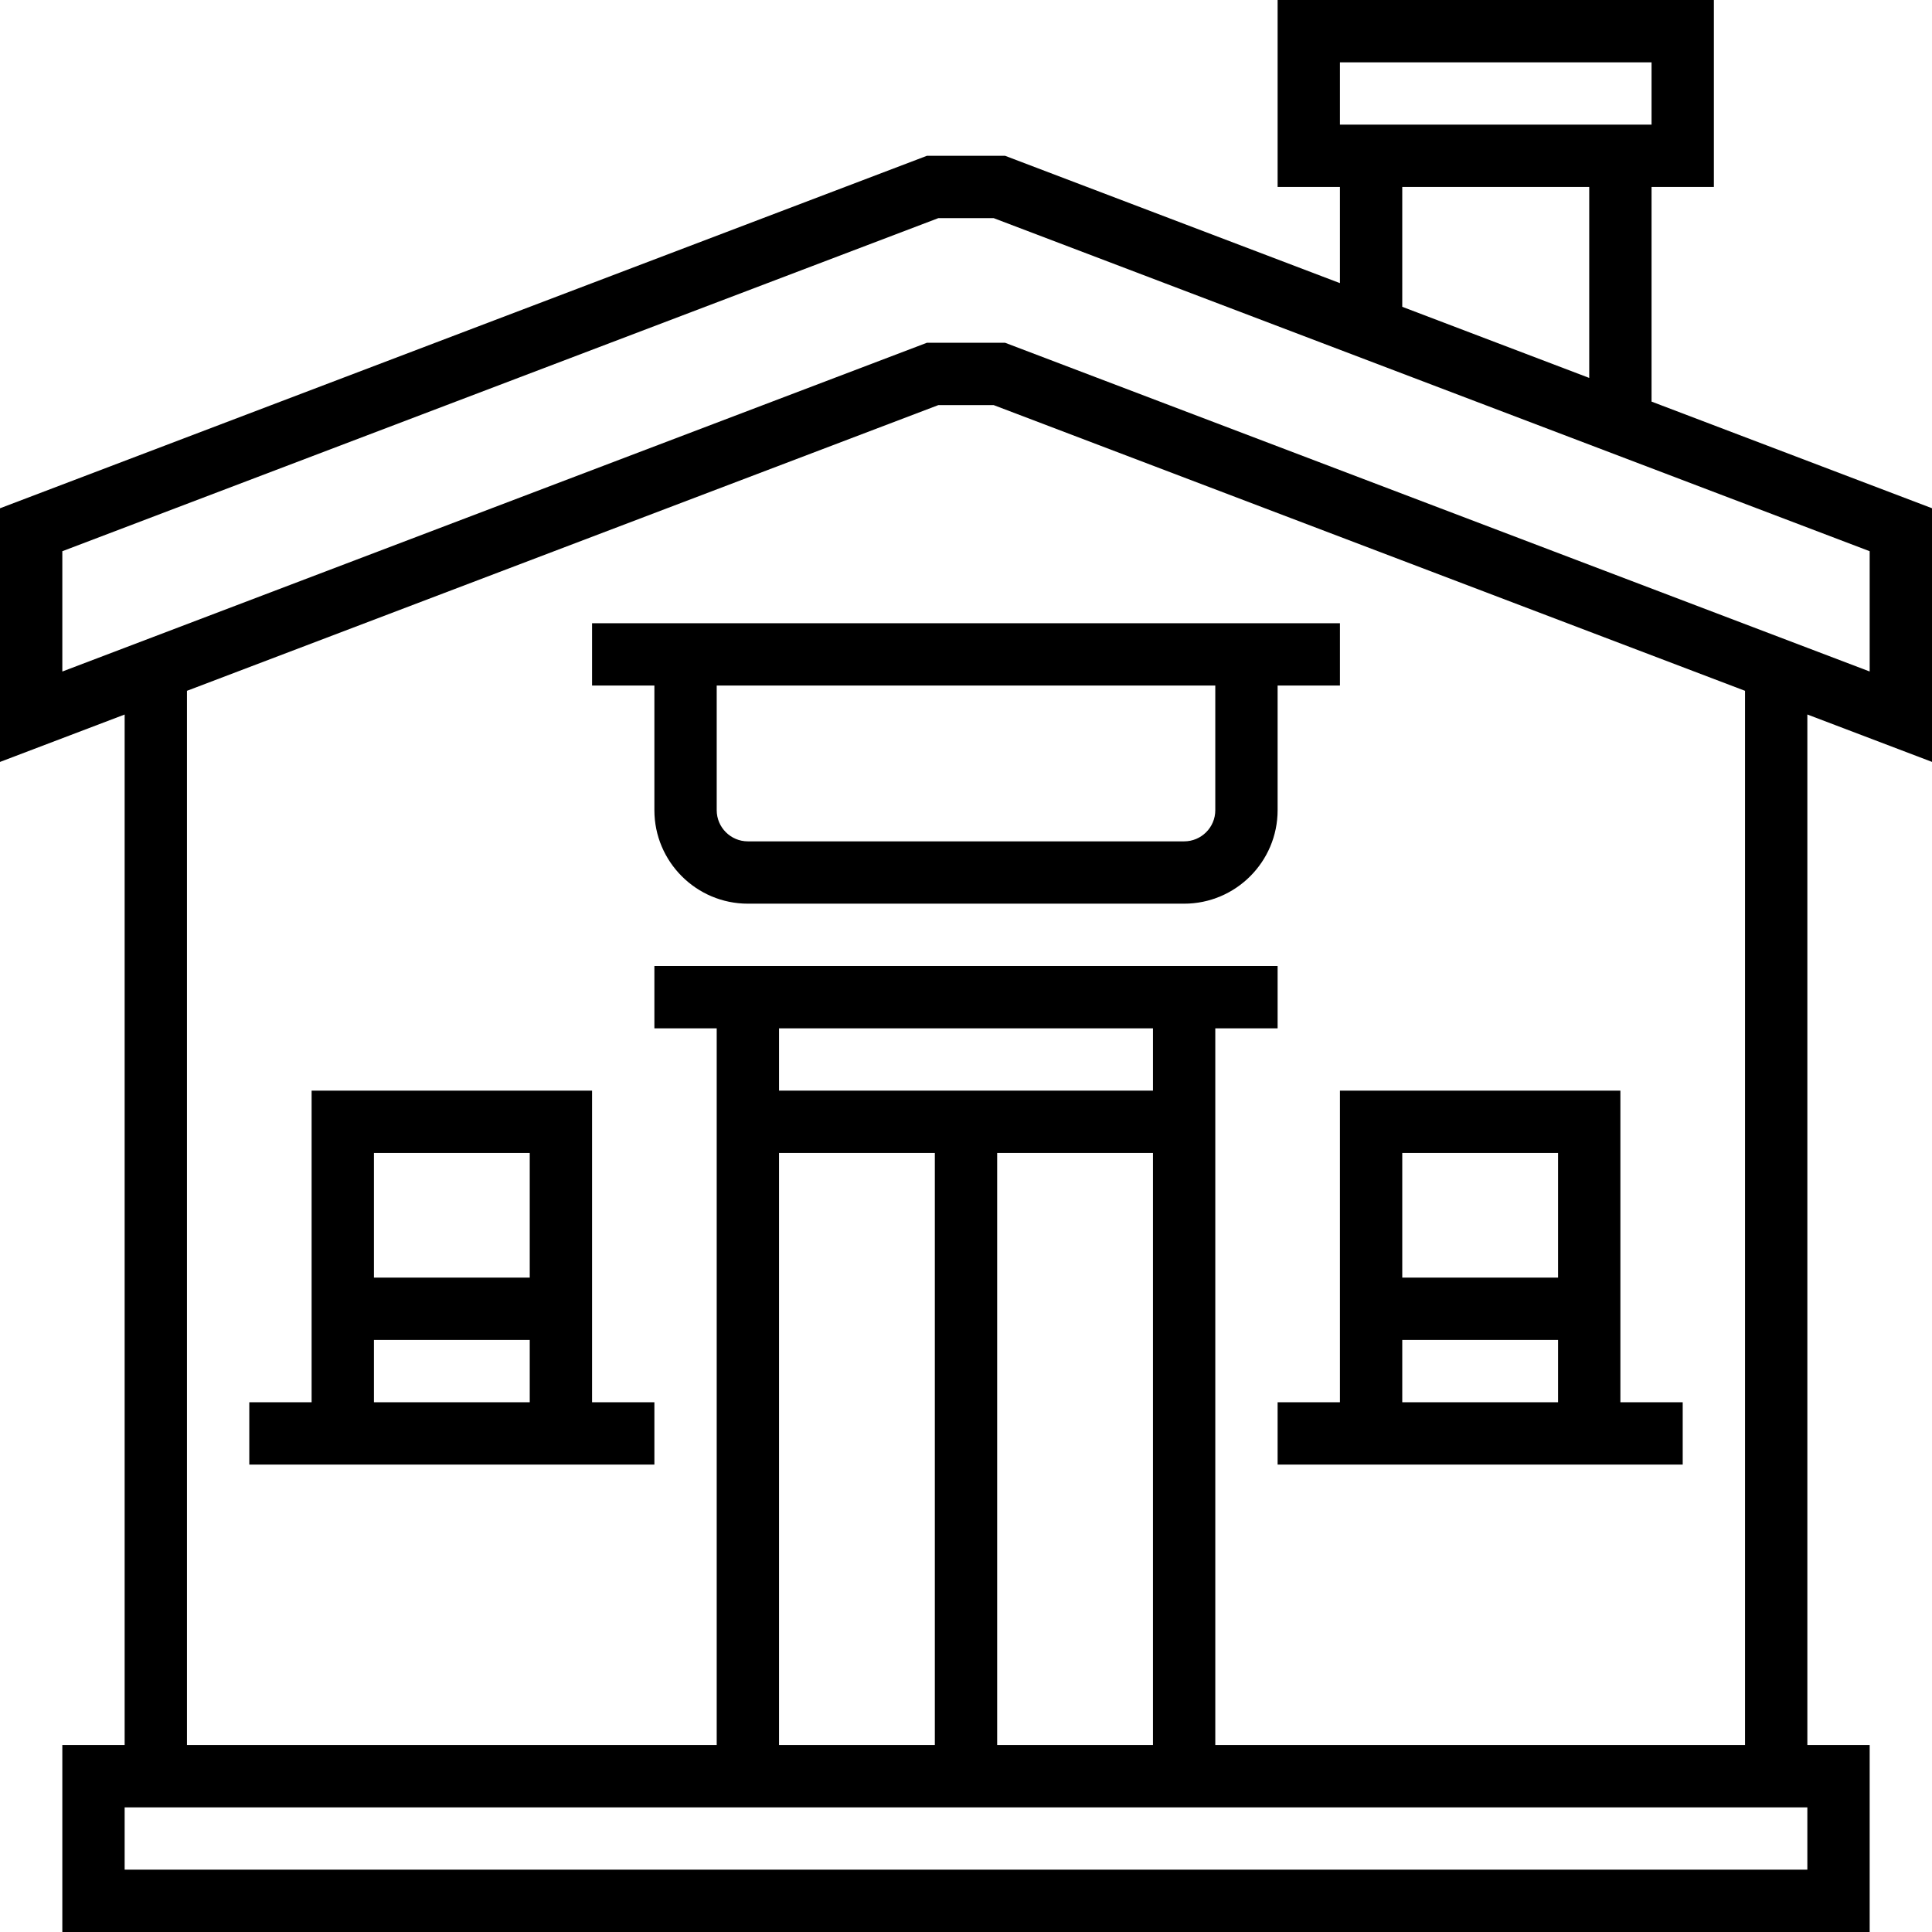
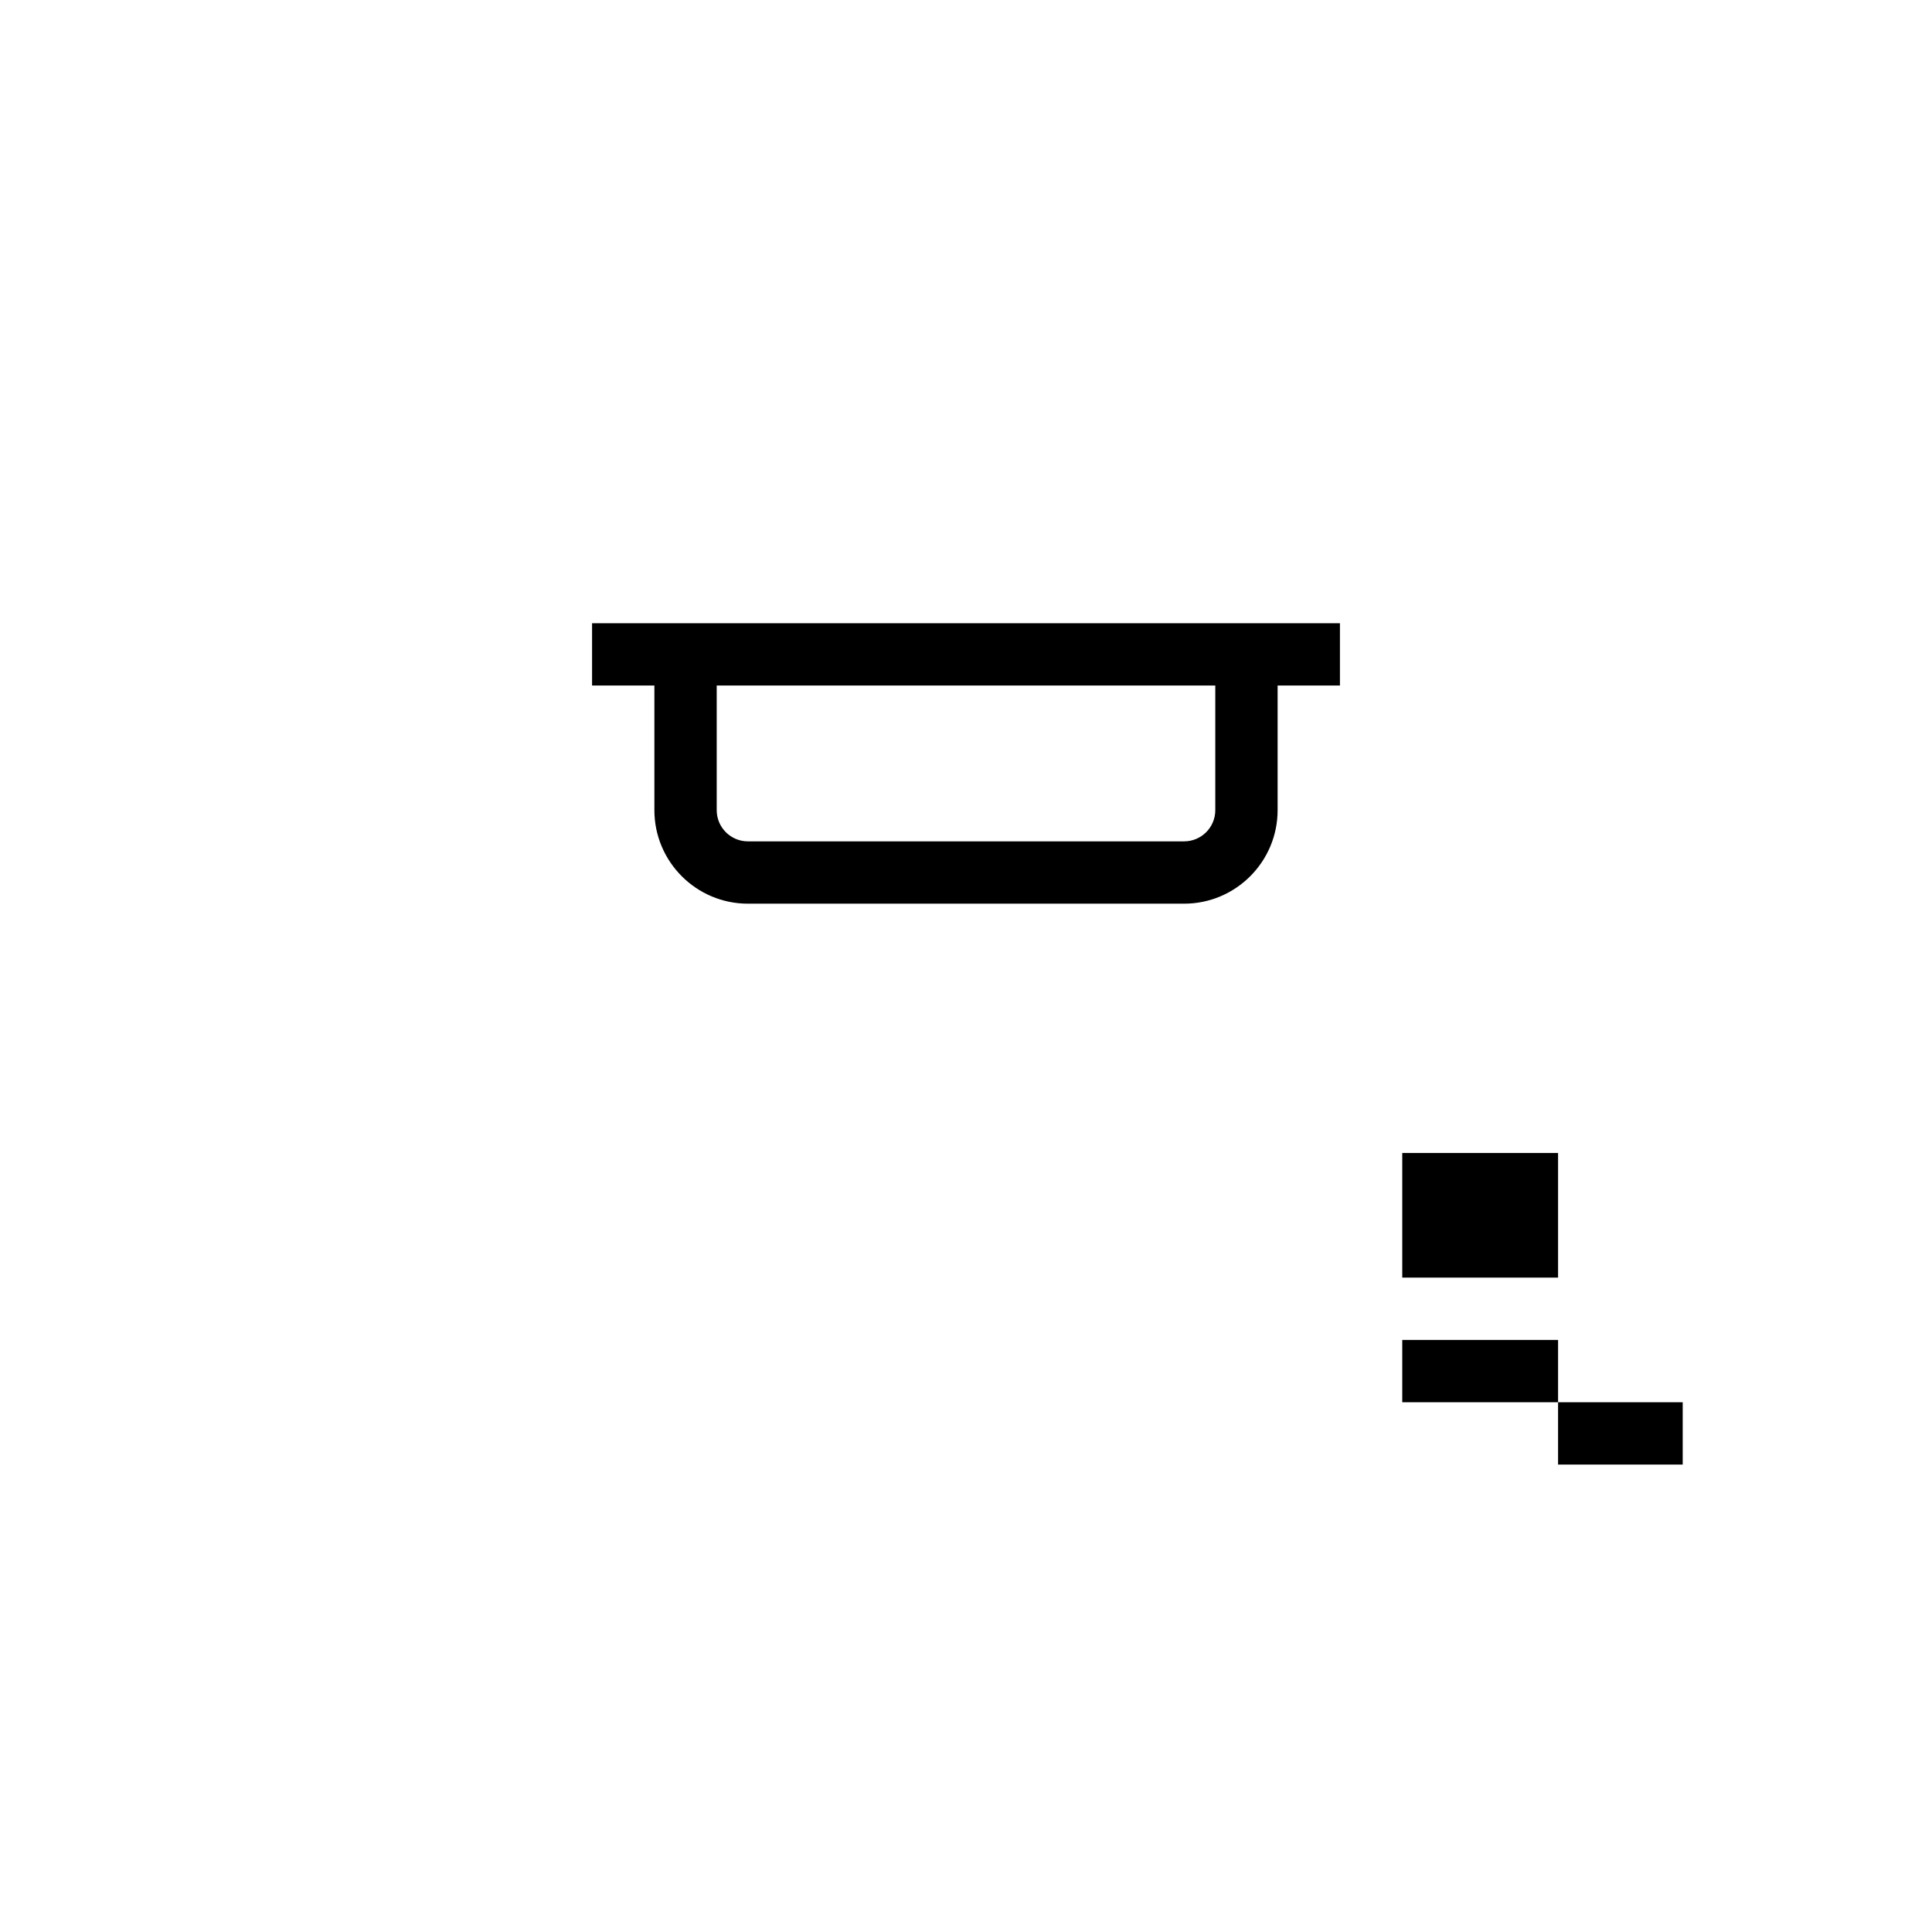
<svg xmlns="http://www.w3.org/2000/svg" version="1.1" id="Layer_1" x="0px" y="0px" viewBox="0 0 496 496" style="enable-background:new 0 0 496 496;" xml:space="preserve">
  <g>
    <g>
      <g>
-         <path d="M496,195.6v-65.12l-72-27.376V48h16V0H328v48h16v24.688L258.04,40h-20.08L0,130.488v65.12l32-12.168V448H16v48h464v-48     h-16V183.432L496,195.6z M344,16h80v16h-80V16z M408,48v49.024l-48-18.256V48H408z M464,480H32v-16h432V480z M168,248v16h16v184     H48V177.352L240.904,104h14.2L448,177.352V448H312V264h16v-16H168z M200,280v-16h96v16H200z M296,296v152h-40V296H296z M240,296     v152h-40V296H240z M258.04,88h-20.08L16,172.4v-30.888L240.904,56h14.2L480,141.512v30.88L258.04,88z" />
-         <path d="M152,280H80v80H64v16h16h72h16v-16h-16V280z M136,360H96v-16h40V360z M136,328H96v-32h40V328z" />
-         <path d="M328,376h16h72h16v-16h-16v-80h-72v80h-16V376z M360,296h40v32h-40V296z M360,344h40v16h-40V344z" />
+         <path d="M328,376h16h72h16v-16h-16v-80v80h-16V376z M360,296h40v32h-40V296z M360,344h40v16h-40V344z" />
        <path d="M328,176h16v-16H152v16h16v32c0,13.232,10.768,24,24,24h112c13.232,0,24-10.768,24-24V176z M312,208c0,4.416-3.592,8-8,8     H192c-4.408,0-8-3.584-8-8v-32h128V208z" />
      </g>
    </g>
  </g>
  <g>
</g>
  <g>
</g>
  <g>
</g>
  <g>
</g>
  <g>
</g>
  <g>
</g>
  <g>
</g>
  <g>
</g>
  <g>
</g>
  <g>
</g>
  <g>
</g>
  <g>
</g>
  <g>
</g>
  <g>
</g>
  <g>
</g>
</svg>